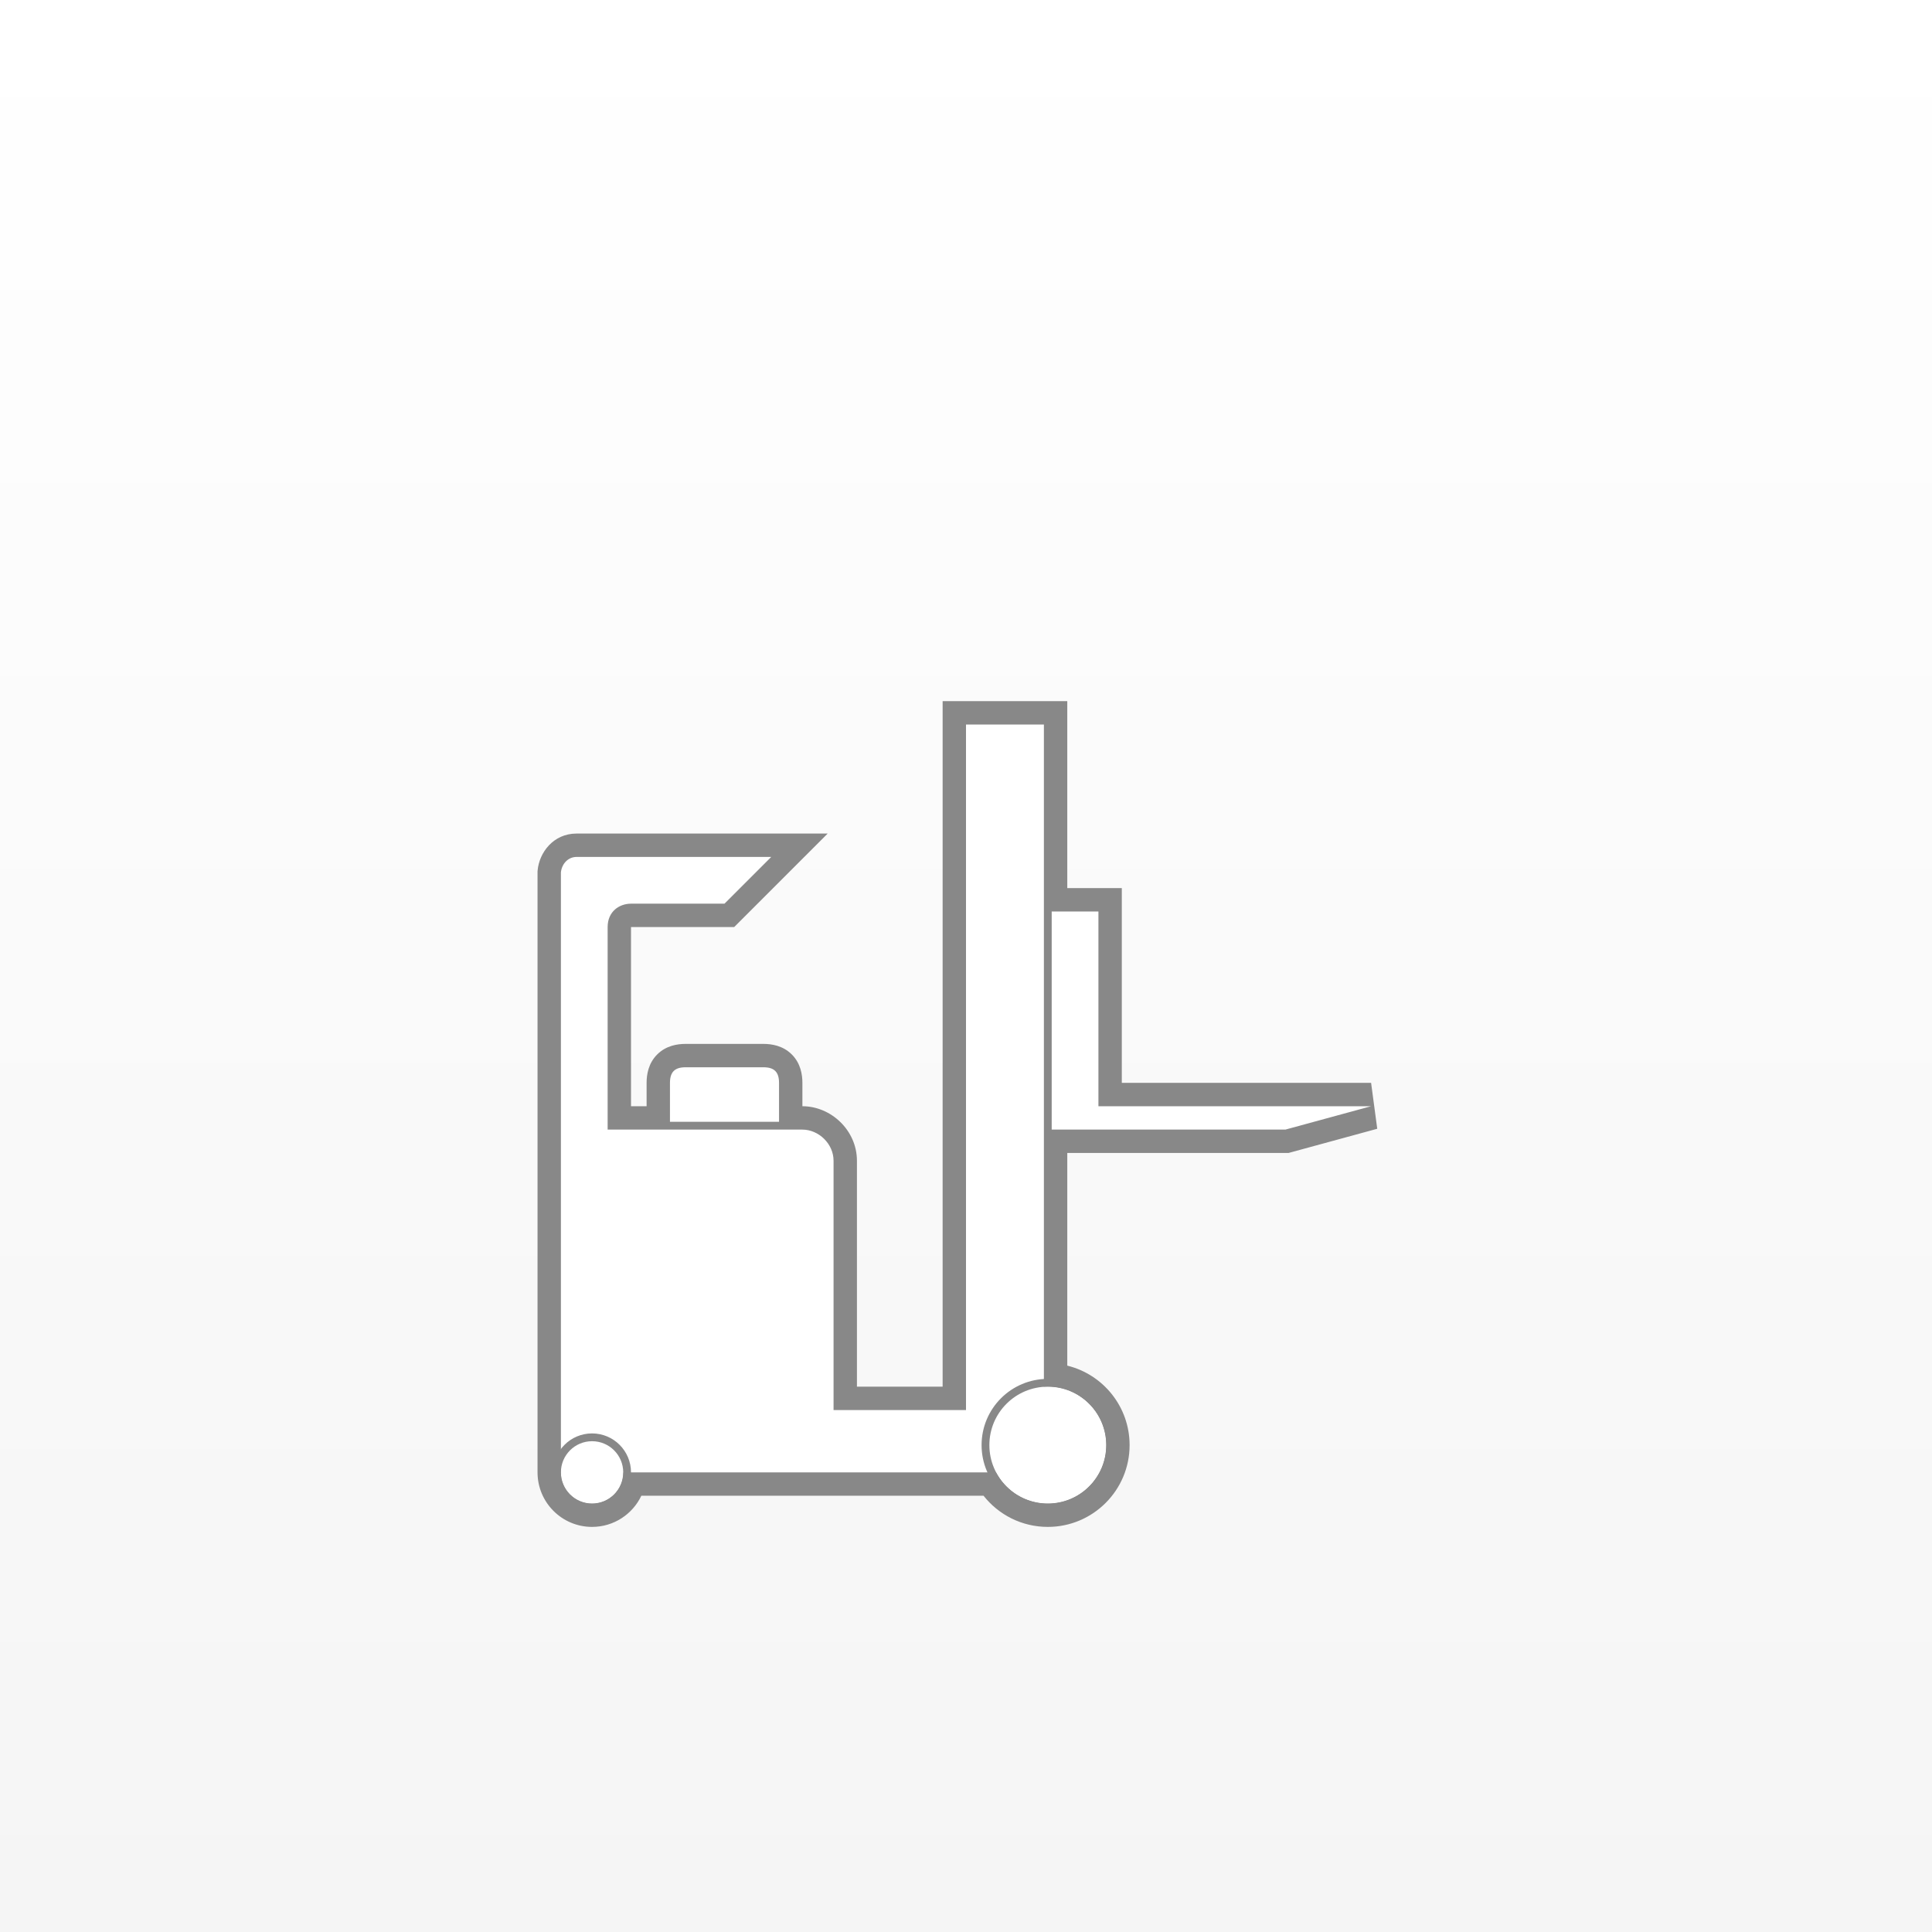
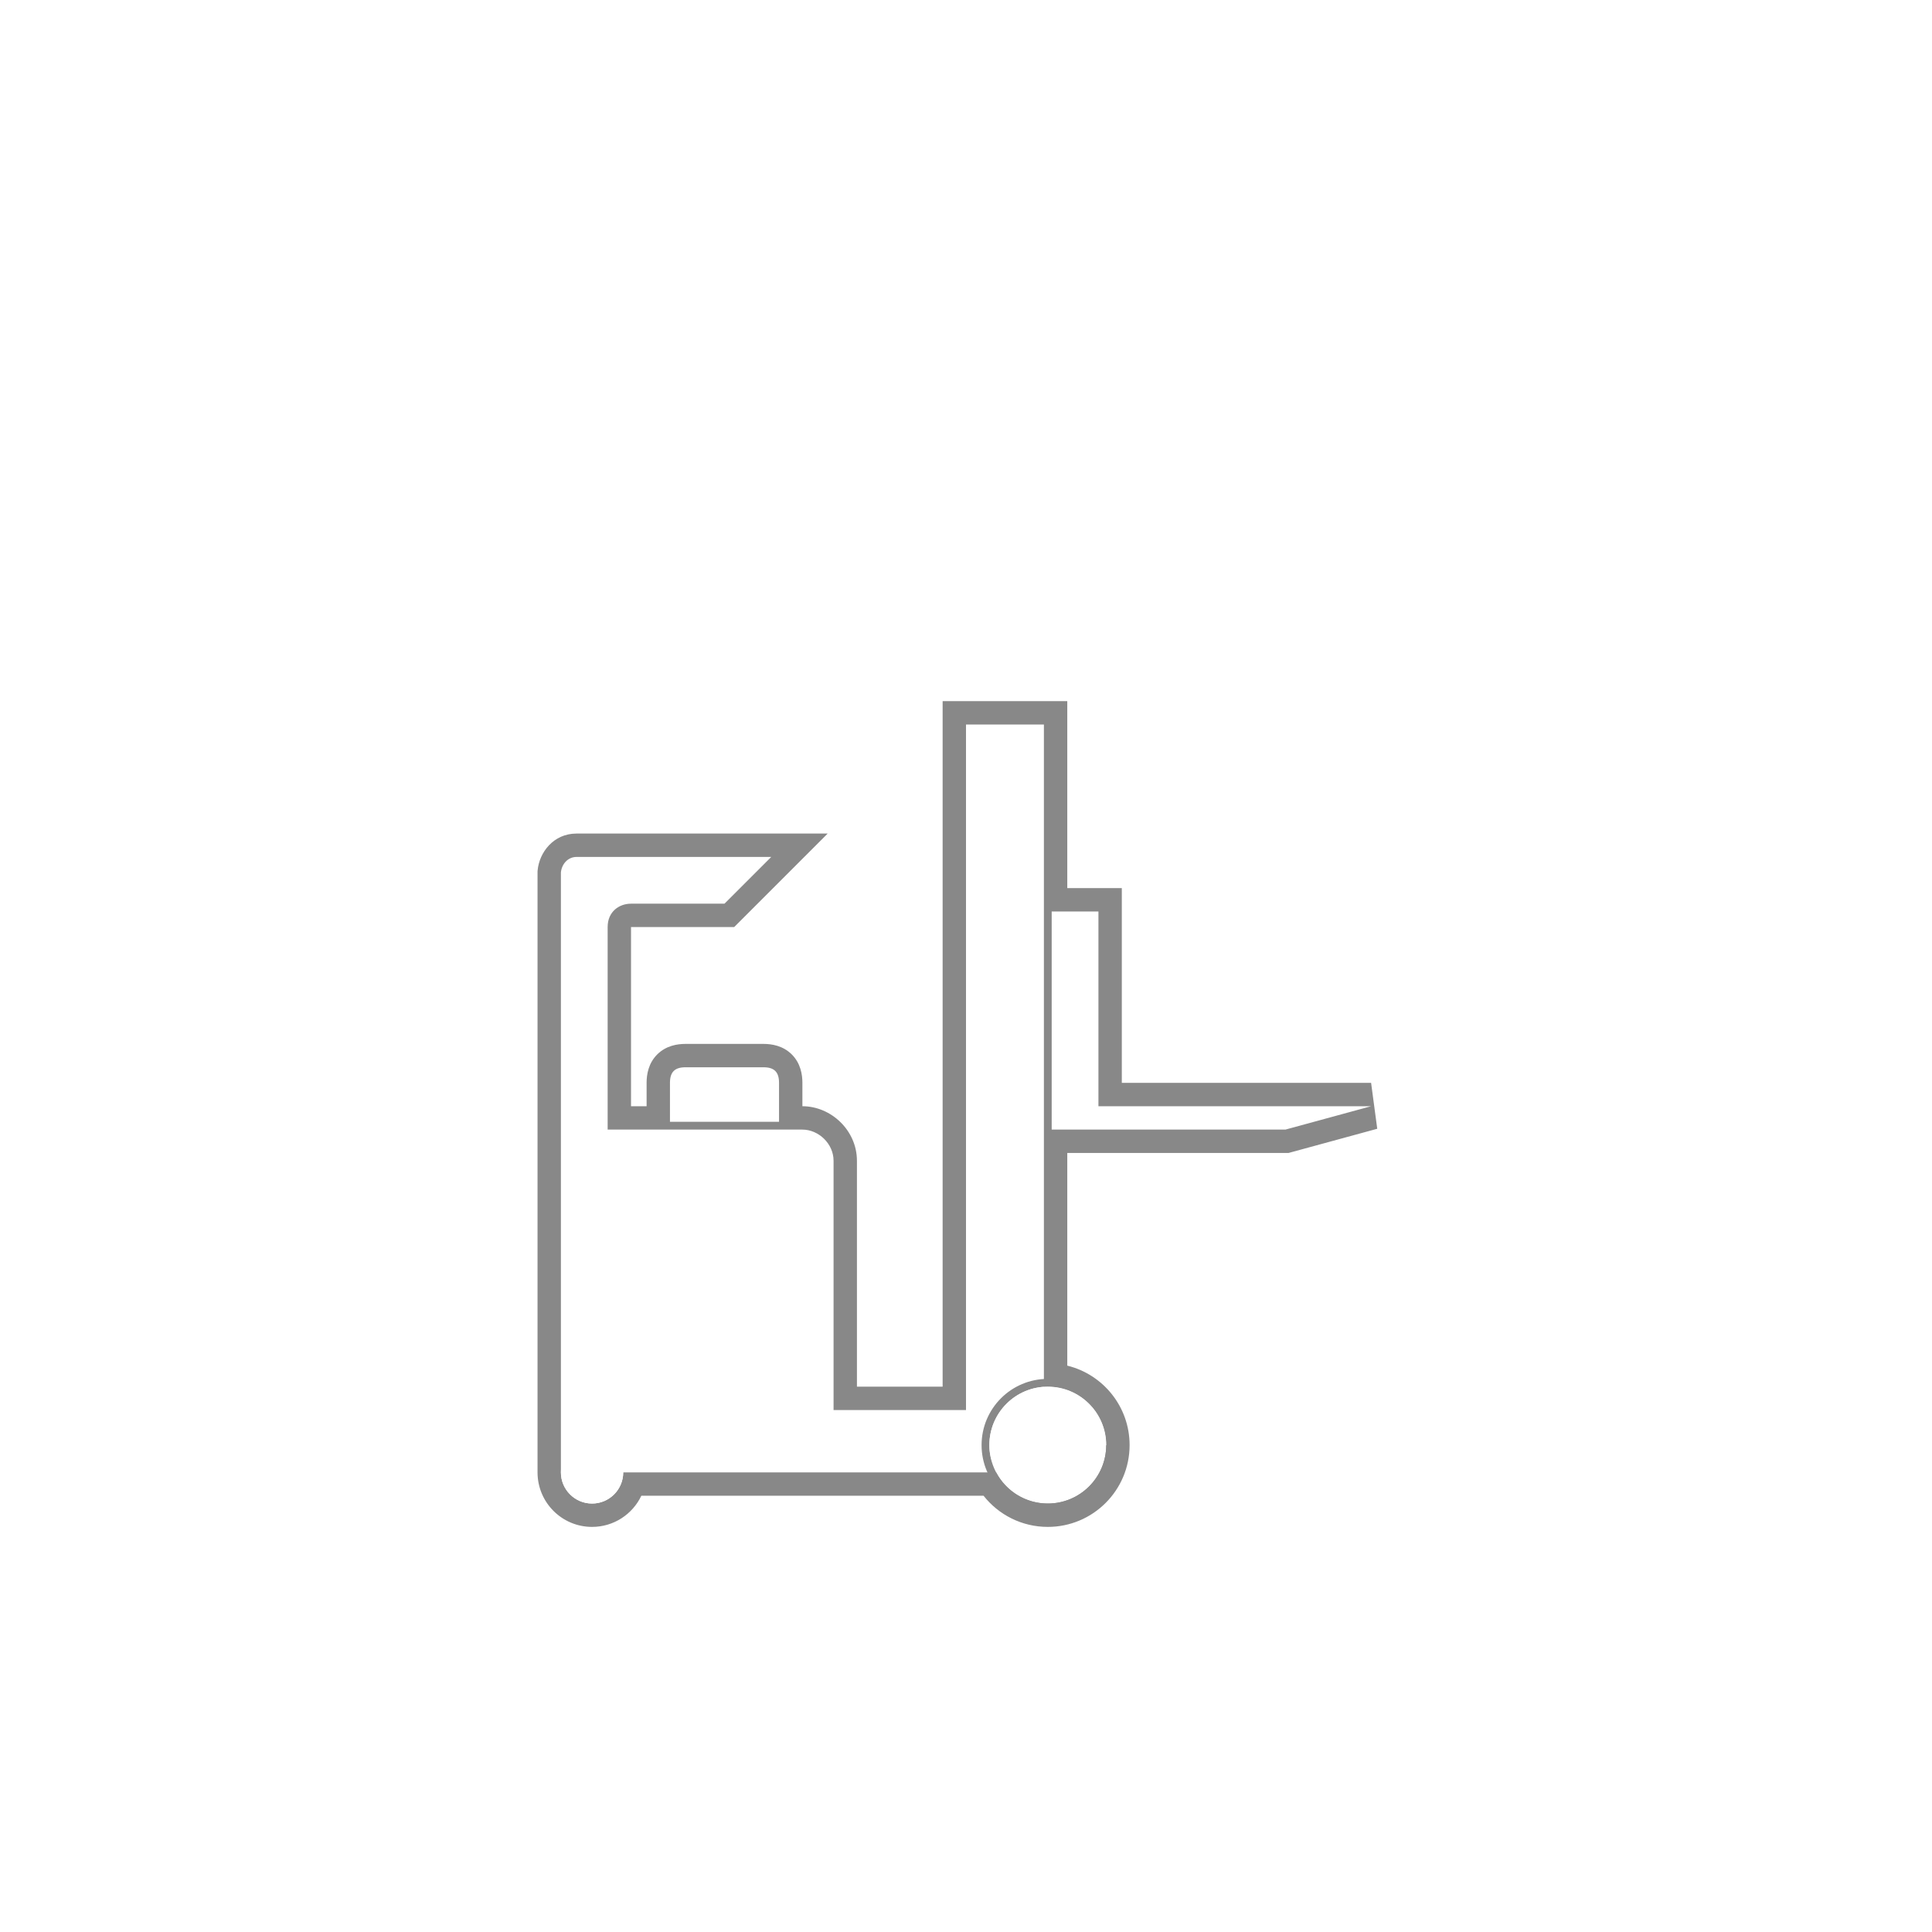
<svg xmlns="http://www.w3.org/2000/svg" width="248" height="248" viewBox="0 0 248 248" fill="none">
-   <rect width="248" height="248" fill="url(#paint0_linear)" />
  <g filter="url(#filter0_d)">
    <path d="M142 181.5C142 185.642 138.642 189 134.5 189C130.358 189 127 185.642 127 181.5C127 177.358 130.358 174 134.5 174C138.642 174 142 177.358 142 181.5Z" fill="white" />
    <path fill-rule="evenodd" clip-rule="evenodd" d="M143 181.5C143 186.194 139.194 190 134.5 190C129.806 190 126 186.194 126 181.5C126 176.806 129.806 173 134.5 173C139.194 173 143 176.806 143 181.5ZM134.5 189C138.642 189 142 185.642 142 181.5C142 177.358 138.642 174 134.5 174C130.358 174 127 177.358 127 181.5C127 185.642 130.358 189 134.5 189Z" fill="#888888" />
-     <path fill-rule="evenodd" clip-rule="evenodd" d="M141 113H135V141H165L176 138H141V125.5V113ZM74 106H99L93 112H81C79.5 112 78 113 78 115V141H103C105.081 141 107 142.814 107 145V177H124V89H134V174.016C134.165 174.006 134.332 174 134.5 174C138.642 174 142 177.358 142 181.5C142 185.642 138.642 189 134.5 189C131.622 189 129.123 187.379 127.865 185H80C80 187.209 78.209 189 76 189C73.791 189 72 187.209 72 185V108C72.099 106.907 72.91 106 74 106ZM86 140V135C86 133.609 86.612 133 88 133H98C99.388 133 100 133.609 100 135V140H86Z" fill="white" />
    <path fill-rule="evenodd" clip-rule="evenodd" d="M137 110V86H121V174H110V145C110 141.107 106.688 138 103 138V135C103 133.938 102.775 132.489 101.64 131.356C100.507 130.223 99.059 130 98 130H88C86.941 130 85.493 130.223 84.36 131.356C83.225 132.489 83 133.938 83 135V138H81V115H94.243L106.243 103H74C71.033 103 69.22 105.437 69.012 107.729L69 107.864V185C69 188.866 72.134 192 76 192C78.792 192 81.203 190.365 82.326 188H126.254C128.174 190.433 131.152 192 134.5 192C140.299 192 145 187.299 145 181.5C145 176.563 141.592 172.421 137 171.299V144H165.402L176.789 140.894L176 135H144V110H137ZM135 113V141H165L176 138H141V113H135ZM134 89H124V177H107V145C107 142.814 105.081 141 103 141H78V115C78 113 79.5 112 81 112H93L99 106H74C72.91 106 72.099 106.907 72 108V185C72 187.209 73.791 189 76 189C78.209 189 80 187.209 80 185H127.865C129.123 187.379 131.622 189 134.5 189C138.642 189 142 185.642 142 181.5C142 177.526 138.909 174.274 135 174.016C134.835 174.006 134.668 174 134.5 174C134.332 174 134.165 174.006 134 174.016V89ZM86 140H100V135C100 133.609 99.388 133 98 133H88C86.612 133 86 133.609 86 135V140Z" fill="#888888" />
-     <path d="M142 181.5C142 185.642 138.642 189 134.5 189C130.358 189 127 185.642 127 181.5C127 177.358 130.358 174 134.5 174C138.642 174 142 177.358 142 181.5Z" fill="white" />
-     <path fill-rule="evenodd" clip-rule="evenodd" d="M143 181.5C143 186.194 139.194 190 134.5 190C129.806 190 126 186.194 126 181.5C126 176.806 129.806 173 134.5 173C139.194 173 143 176.806 143 181.5ZM134.5 189C138.642 189 142 185.642 142 181.5C142 177.358 138.642 174 134.5 174C130.358 174 127 177.358 127 181.5C127 185.642 130.358 189 134.5 189Z" fill="#888888" />
+     <path d="M142 181.5C130.358 189 127 185.642 127 181.5C127 177.358 130.358 174 134.5 174C138.642 174 142 177.358 142 181.5Z" fill="white" />
    <path d="M80 185C80 187.209 78.209 189 76 189C73.791 189 72 187.209 72 185C72 182.791 73.791 181 76 181C78.209 181 80 182.791 80 185Z" fill="white" />
-     <path fill-rule="evenodd" clip-rule="evenodd" d="M81 185C81 187.761 78.761 190 76 190C73.239 190 71 187.761 71 185C71 182.239 73.239 180 76 180C78.761 180 81 182.239 81 185ZM76 189C78.209 189 80 187.209 80 185C80 182.791 78.209 181 76 181C73.791 181 72 182.791 72 185C72 187.209 73.791 189 76 189Z" fill="#888888" />
  </g>
  <defs>
    <filter id="filter0_d" x="65" y="86" width="115.789" height="114" filterUnits="userSpaceOnUse" color-interpolation-filters="sRGB">
      <feFlood flood-opacity="0" result="BackgroundImageFix" />
      <feColorMatrix in="SourceAlpha" type="matrix" values="0 0 0 0 0 0 0 0 0 0 0 0 0 0 0 0 0 0 127 0" />
      <feOffset dy="4" />
      <feGaussianBlur stdDeviation="2" />
      <feColorMatrix type="matrix" values="0 0 0 0 0 0 0 0 0 0 0 0 0 0 0 0 0 0 0.11 0" />
      <feBlend mode="normal" in2="BackgroundImageFix" result="effect1_dropShadow" />
      <feBlend mode="normal" in="SourceGraphic" in2="effect1_dropShadow" result="shape" />
    </filter>
    <linearGradient id="paint0_linear" x1="124" y1="0" x2="124" y2="248" gradientUnits="userSpaceOnUse">
      <stop stop-color="white" />
      <stop offset="1" stop-color="#F5F5F5" />
    </linearGradient>
  </defs>
</svg>